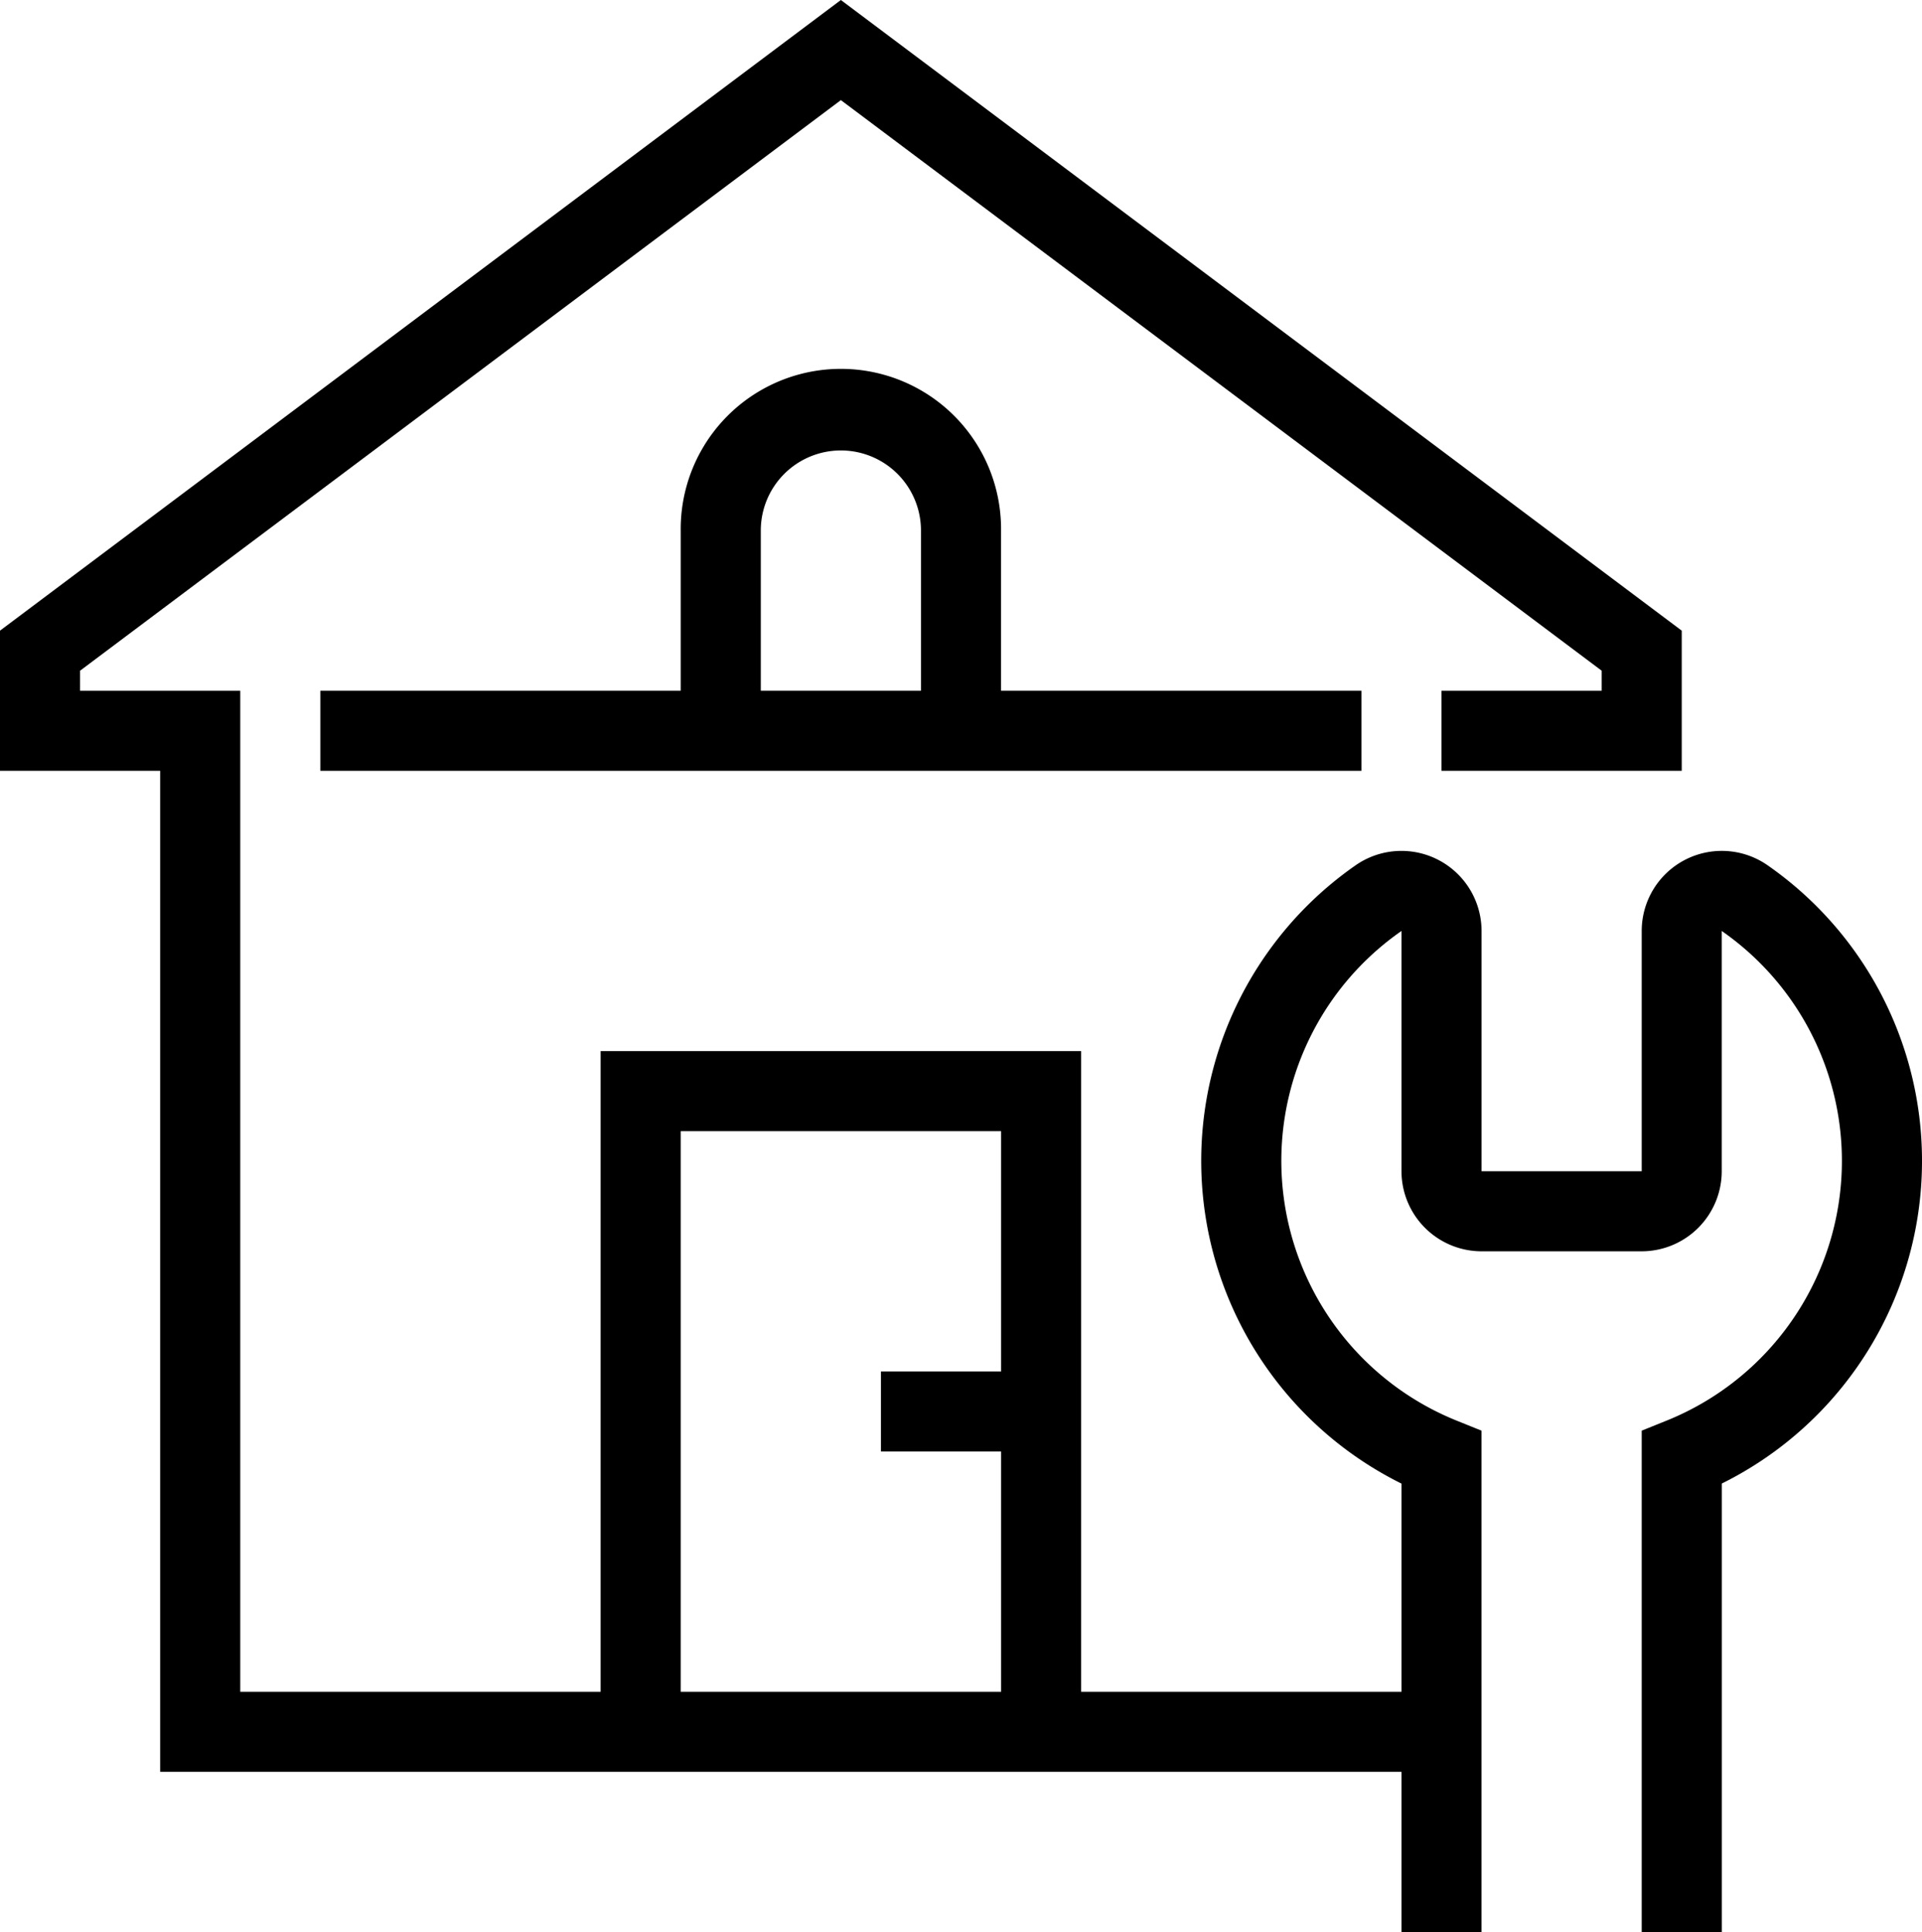
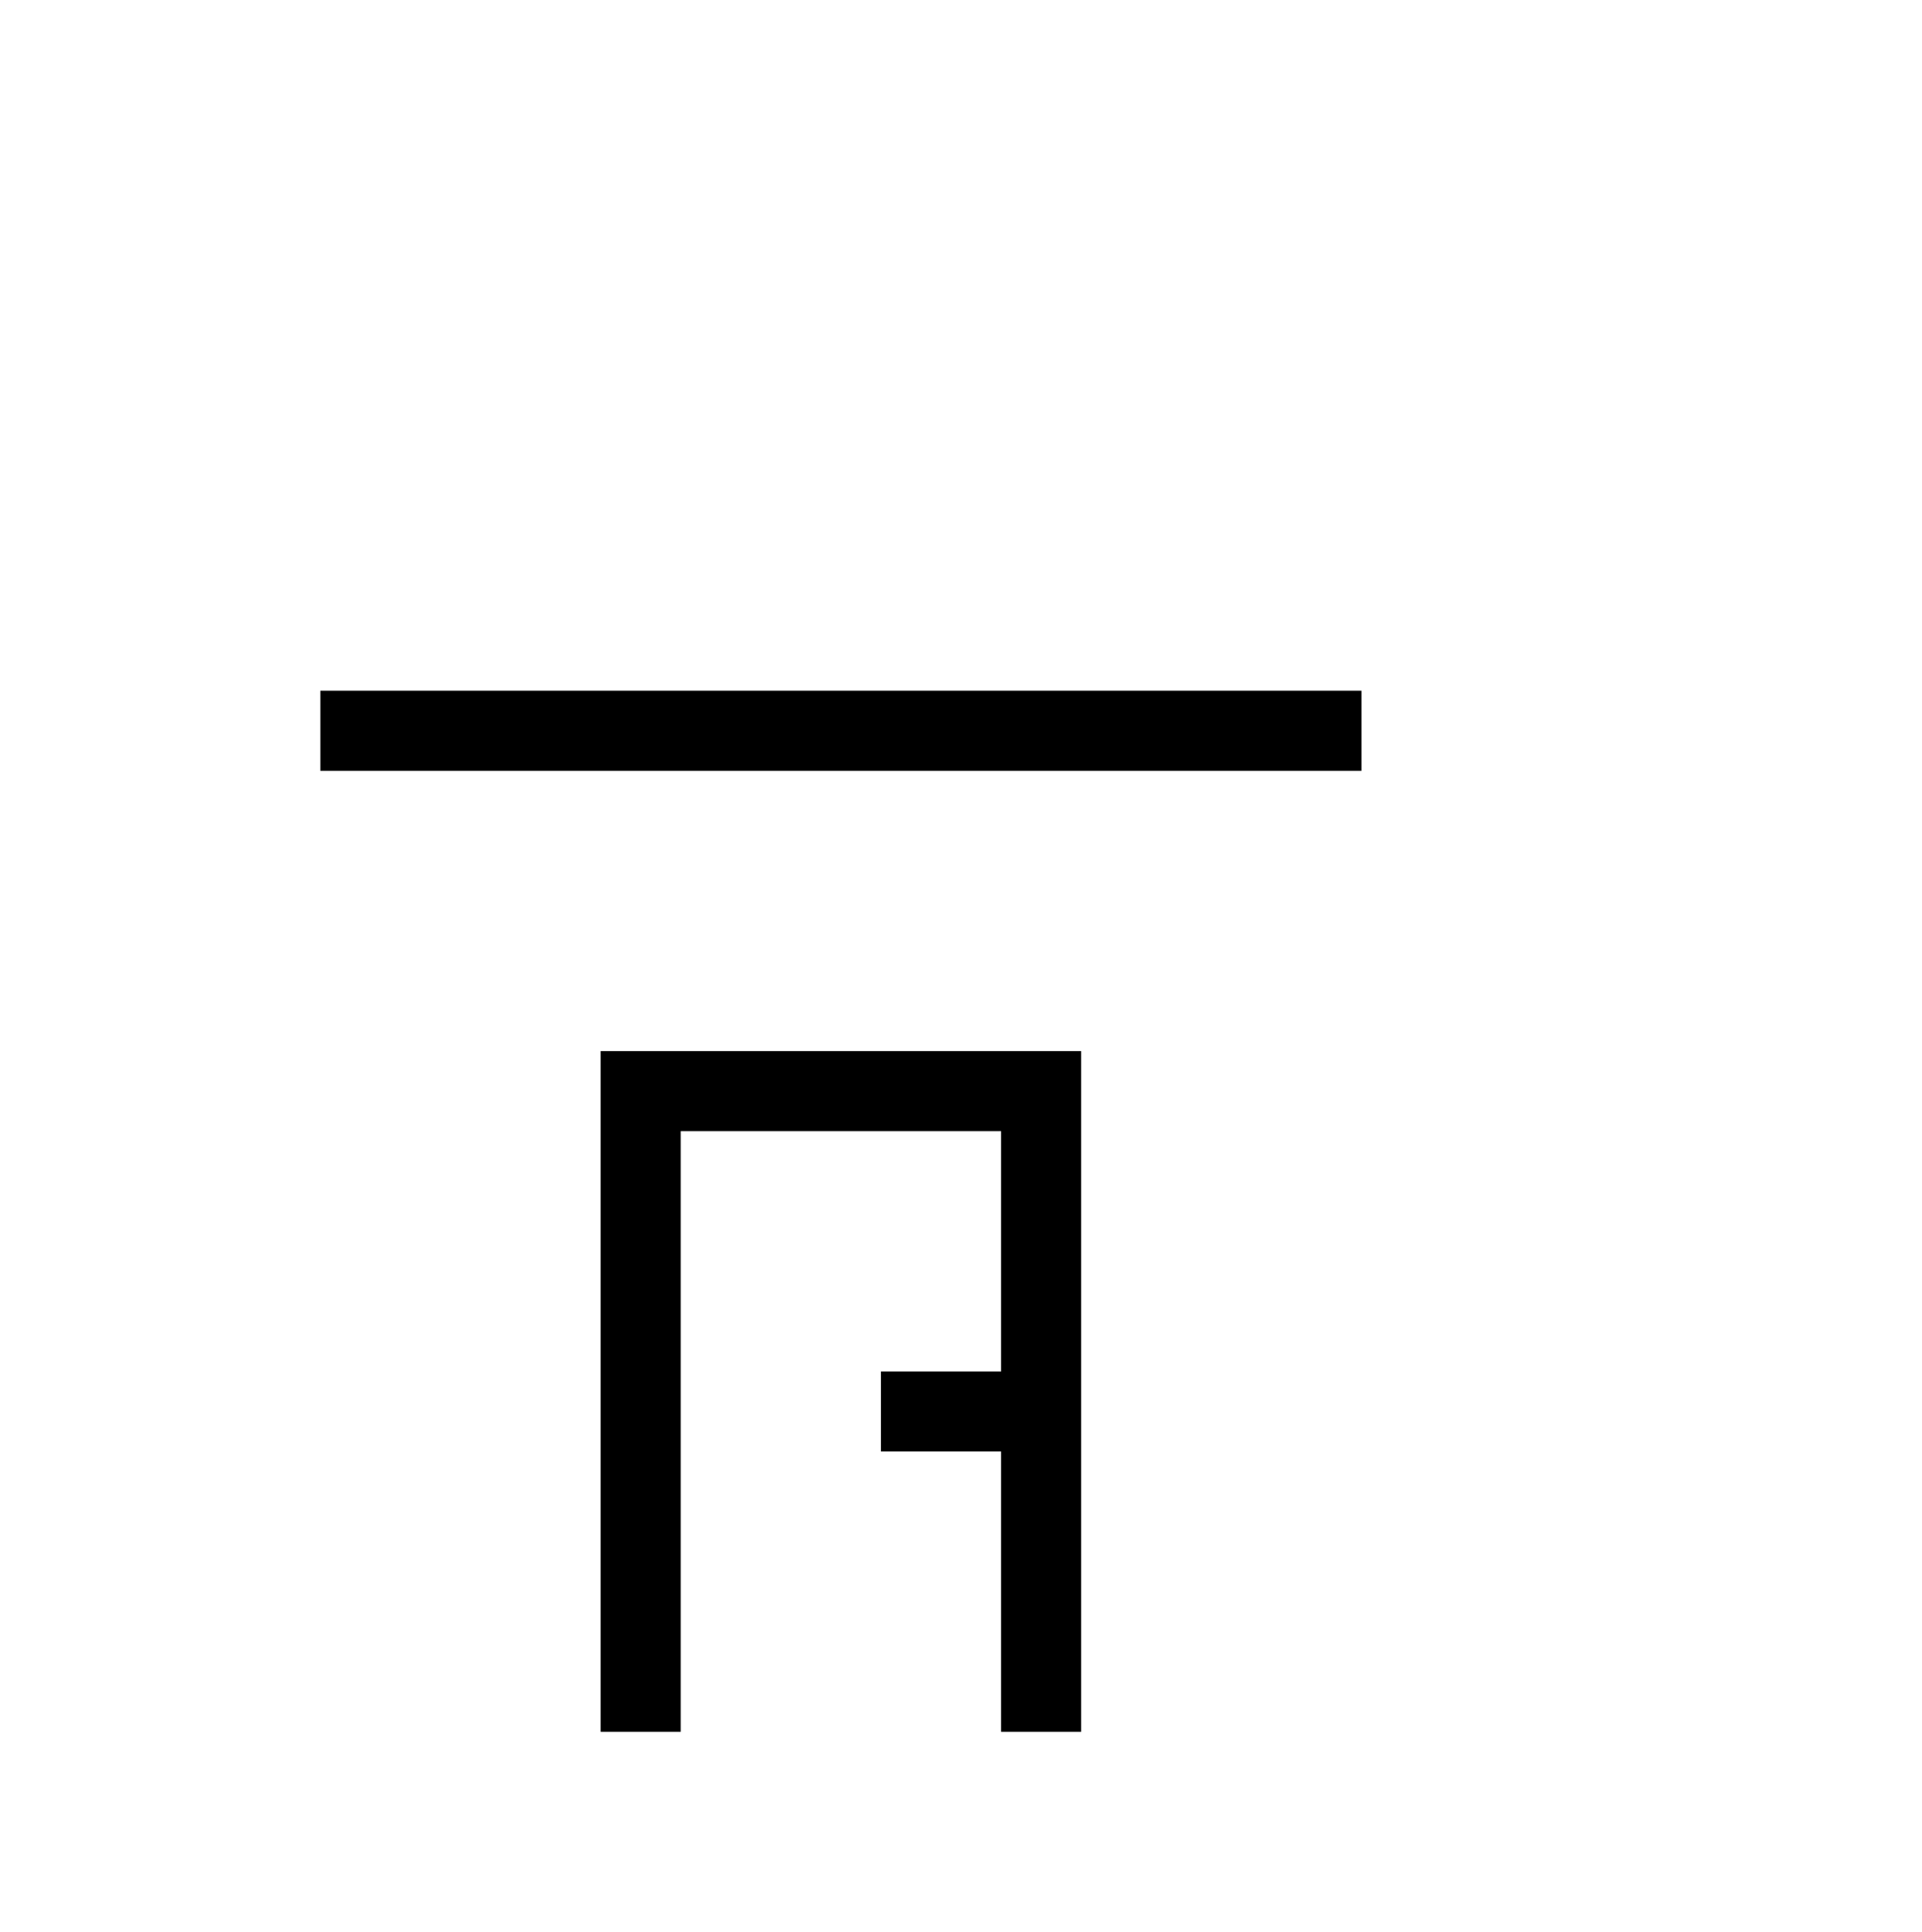
<svg xmlns="http://www.w3.org/2000/svg" id="グループ_1291" data-name="グループ 1291" width="136.302" height="137.013" viewBox="0 0 136.302 137.013">
  <defs>
    <clipPath id="clip-path">
      <rect id="長方形_1403" data-name="長方形 1403" width="136.302" height="137.012" />
    </clipPath>
  </defs>
  <g id="グループ_1290" data-name="グループ 1290" clip-path="url(#clip-path)">
-     <path id="パス_10529" data-name="パス 10529" d="M39.717,34.807H34.038v-14.2a5.679,5.679,0,1,0-11.359,0v14.2H17v-14.2a11.359,11.359,0,1,1,22.717,0Z" transform="translate(31.274 17.017)" />
-     <path id="パス_10530" data-name="パス 10530" d="M102.227,125.654H11.359V54.663H0V44.724L59.632,0l59.632,44.724v9.939H102.227V48.984h11.359v-1.42L59.632,7.1,5.679,47.564v1.42H17.038v70.991h85.189Z" />
    <path id="パス_10531" data-name="パス 10531" d="M49.076,74.524H43.4V31.929H20.679V74.524H15V26.25H49.076Z" transform="translate(27.595 48.29)" />
    <rect id="長方形_1401" data-name="長方形 1401" width="73.83" height="5.679" transform="translate(22.717 48.984)" />
-     <path id="パス_10532" data-name="パス 10532" d="M66.915,97.922H61.236V62.367l1.775-.716a19.86,19.86,0,0,0,3.9-34.72l0,17.038a5.685,5.685,0,0,1-5.679,5.679H49.877A5.685,5.685,0,0,1,44.2,43.969V26.931a19.861,19.861,0,0,0,3.9,34.72l1.775.716V97.922H44.2v-31.8A25.541,25.541,0,0,1,40.95,22.271a5.682,5.682,0,0,1,8.928,4.66V43.969H61.236V26.931a5.679,5.679,0,0,1,8.925-4.66,25.539,25.539,0,0,1-3.246,43.847Z" transform="translate(55.189 39.09)" />
    <rect id="長方形_1402" data-name="長方形 1402" width="11.359" height="5.679" transform="translate(62.472 97.257)" />
  </g>
</svg>